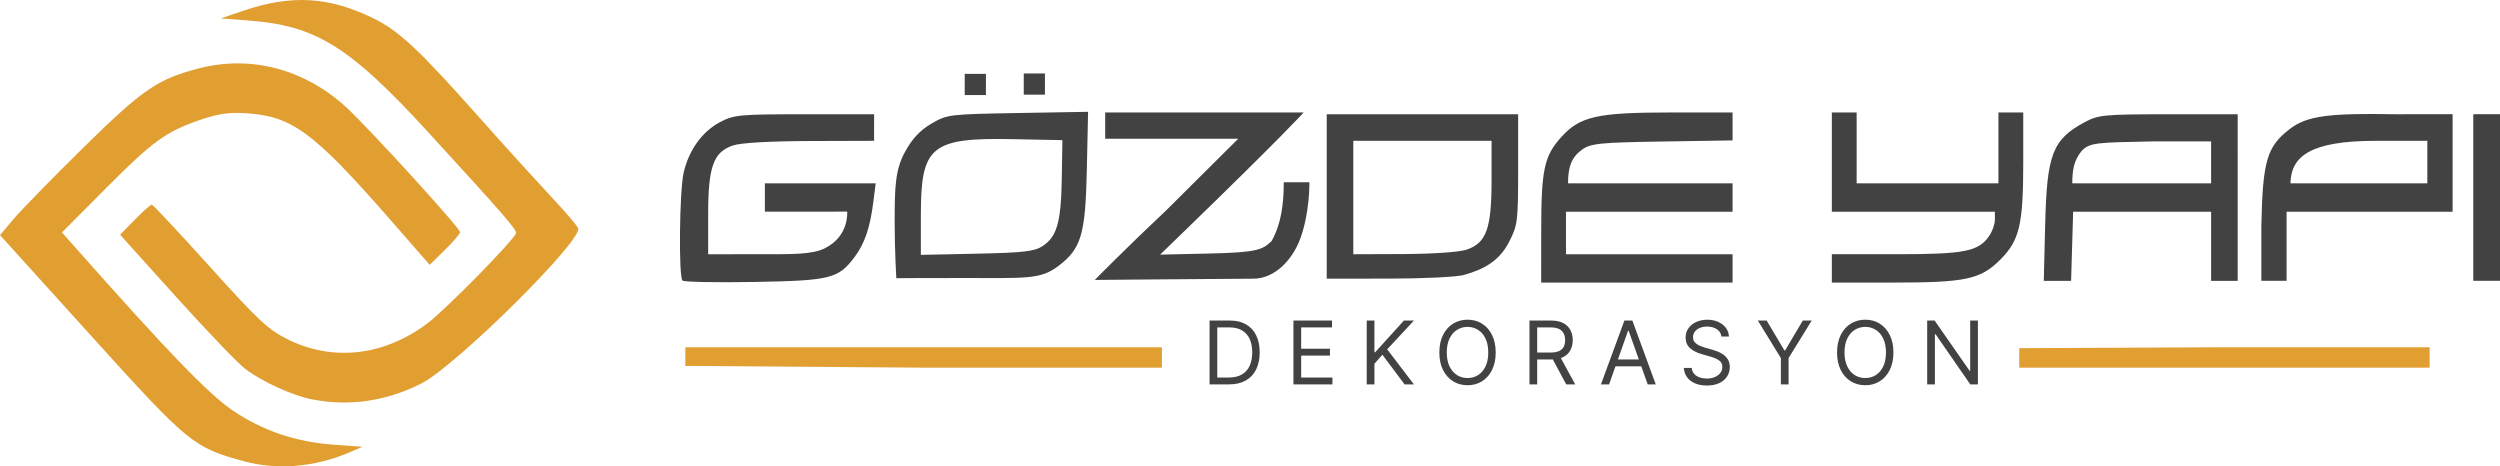
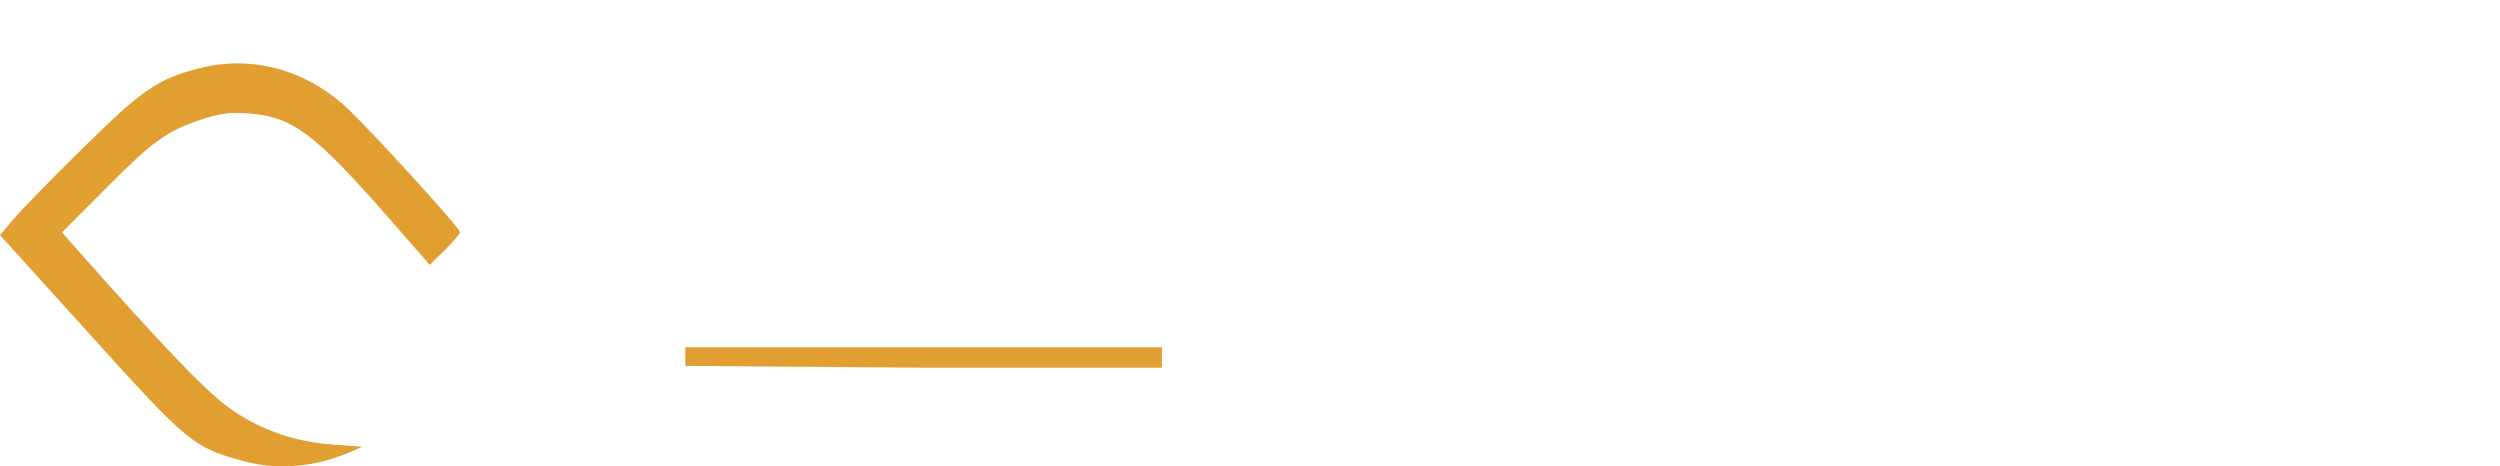
<svg xmlns="http://www.w3.org/2000/svg" xmlns:ns1="http://www.inkscape.org/namespaces/inkscape" xmlns:ns2="http://sodipodi.sourceforge.net/DTD/sodipodi-0.dtd" width="286.221mm" height="53.388mm" viewBox="0 0 286.221 53.388" version="1.1" id="svg1" ns1:version="1.4.2 (1:1.4.2+202505120738+ebf0e940d0)" ns2:docname="logo.svg">
  <ns2:namedview id="namedview1" pagecolor="#ffffff" bordercolor="#000000" borderopacity="0.25" ns1:showpageshadow="2" ns1:pageopacity="0.0" ns1:pagecheckerboard="0" ns1:deskcolor="#d1d1d1" ns1:document-units="mm" ns1:zoom="0.70021044" ns1:cx="589.82268" ns1:cy="-34.27541" ns1:window-width="1920" ns1:window-height="974" ns1:window-x="0" ns1:window-y="27" ns1:window-maximized="1" ns1:current-layer="layer1" />
  <defs id="defs1" />
  <g ns1:label="Layer 1" ns1:groupmode="layer" id="layer1" transform="translate(-9.525,-157.427)">
-     <path id="path59" style="fill:#434242;fill-opacity:1;stroke-width:0.406" d="m 126.732,165.835 v 2.427 h 2.427 v -2.427 z m -6.758,0.05 v 2.427 h 2.427 v -2.427 z m 14.123,4.342 -8.051,0.139 c -7.879,0.136 -8.089,0.162 -9.897,1.224 -1.308,0.769 -2.19,1.716 -3.022,3.246 -1.107,2.034 -1.175,3.957 -1.175,8.029 0,3.172 0.188,6.412 0.188,6.412 0,0 1.423,-0.019 7.377,-0.021 7.531,-0.002 9.095,0.197 11.164,-1.365 2.635,-1.988 3.115,-3.607 3.274,-11.032 z m 1.959,0.075 v 1.614 1.391 h 7.618 7.618 l -8.202,8.155 c -4.511,4.241 -8.226,8.014 -8.226,8.014 0,0 16.035,-0.143 18.149,-0.143 2.448,0 4.461,-2.134 5.356,-4.525 1.134,-3.029 1.068,-6.511 1.068,-6.511 h -2.937 c 0,2.433 -0.273,4.74 -1.39,6.725 -1.03,1.03 -1.798,1.314 -7.192,1.432 l -5.571,0.123 3.044,-2.95 c 10.941,-10.605 13.392,-13.325 13.392,-13.325 h -11.363 z m 64.802,0 c -8.472,0 -10.436,0.439 -12.582,2.814 -1.964,2.174 -2.298,3.729 -2.302,10.679 l -0.003,5.986 h 10.957 10.957 v -1.623 -1.623 h -9.537 -9.536 v -2.435 -2.435 h 9.536 9.537 v -1.616 -1.63 h -9.489 -9.349 c 0,-1.819 0.363,-2.937 1.54,-3.817 1.053,-0.782 2.155,-0.86 9.413,-0.975 l 7.885,-0.126 v -1.599 -1.599 z m 18.391,0 v 5.681 5.681 h 9.334 9.334 v 0.924 c 0,0.508 -0.298,1.349 -0.662,1.869 -1.24,1.771 -2.812,2.076 -10.688,2.076 h -7.318 v 1.623 1.623 h 6.922 c 8.41,0 10.096,-0.358 12.365,-2.627 2.201,-2.201 2.627,-4.011 2.627,-11.148 v -5.705 h -1.421 -1.421 v 4.058 4.058 h -8.116 -8.116 v -4.058 -4.058 h -1.421 z m -109.648,0.203 -8.04,0.003 c -7.438,0.003 -8.017,0.058 -9.638,0.921 -2.019,1.075 -3.547,3.21 -4.13,5.772 -0.48,2.109 -0.585,11.89 -0.132,12.344 h 0.001 c 0.167,0.168 3.866,0.241 8.218,0.163 8.763,-0.157 9.631,-0.374 11.494,-2.869 1.153,-1.544 1.762,-3.337 2.137,-6.291 l 0.27,-2.13 h -6.342 -6.343 v 1.623 1.623 h 4.694 c 4.681,0 4.726,-0.01 4.726,-0.01 -0.006,0.043 0.271,2.828 -2.619,4.228 -1.465,0.71 -3.877,0.65 -7.715,0.65 l -5.58,0.003 v -4.566 c 7.94e-4,-5.472 0.596,-7.125 2.84,-7.89 0.886,-0.302 4.218,-0.493 8.851,-0.507 l 7.305,-0.023 v -1.522 z m 51.819,0 v 9.638 9.185 l 6.993,-0.002 c 3.966,-0.001 7.872,-0.187 8.68,-0.411 2.343,-0.651 4.086,-1.619 5.203,-3.789 0.983,-1.909 1.038,-2.354 1.038,-8.319 v -6.302 h -10.957 z m 104.295,0 -7.913,0.003 c -7.302,0.002 -8.039,0.07 -9.537,0.87 -3.76,2.008 -4.4,3.659 -4.594,11.836 l -0.157,6.365 h 1.564 1.564 l 0.117,-3.957 0.116,-3.957 h 7.899 7.898 v 4.083 3.831 h 1.522 1.522 v -9.537 z m 17.984,0 c -7.381,-0.126 -10,0.149 -11.98,1.66 -2.66,2.029 -3.137,3.626 -3.295,11.049 v 6.364 h 1.373 1.515 v -3.949 -3.965 h 9.423 9.586 v -5.681 -5.479 z m 8.988,0 v 9.663 9.41 h 1.529 1.53 v -9.537 -9.537 h -1.421 z m -167.211,2.853 5.681,0.115 -0.071,4.464 c -0.081,5.055 -0.607,6.622 -2.196,7.664 -0.928,0.609 -2.188,0.755 -7.526,0.869 l -6.412,0.137 v -4.539 c 0,-7.867 1.101,-8.901 10.523,-8.71 z m 38.987,0.191 h 7.914 7.914 v 4.565 c 0,5.472 -0.597,7.126 -2.841,7.891 -0.824,0.281 -3.85,0.494 -7.203,0.507 l -5.783,0.023 v -6.493 z m 117.066,0 h 5.897 v 2.435 2.435 h -7.964 -7.739 0.031 c 0.074,-3.063 2.193,-4.87 9.775,-4.87 z m -25.545,0.067 h 6.687 v 2.333 2.47 h -7.945 -7.946 c 0,-1.541 0.172,-2.566 1.044,-3.688 0.959,-0.989 1.643,-0.983 8.159,-1.116 z" ns2:nodetypes="ccccccccccccsssccscccccccccsscccccscccsscccccccccccccccccscccscccccssscccssscccccccccccccssccssccccccscscccsccccccccssscccccscccccccccccccccscccccccccccccccccccccccsccsccccssccccscccccsscccccccc" />
-     <path style="fill:#e19e31;fill-opacity:1;stroke-width:0.406" d="m 240.703,198.405 v -1.116 l 23.443,-0.105 h 23.545 v 1.116 1.221 H 264.197 240.703 Z" id="path48" />
    <path style="fill:#e19e31;fill-opacity:1;stroke-width:0.406" d="m 87.989,199.318 v -1.116 -1.017 h 27.28 27.28 v 1.116 1.22 h -27.19 z" id="path47" />
-     <path style="fill:#e19e31;fill-opacity:1;stroke-width:0.406" d="m 45.224,203.144 c -2.243,-0.441 -5.725,-2.035 -7.641,-3.495 -0.821,-0.627 -4.377,-4.336 -7.901,-8.243 l -6.407,-7.104 1.689,-1.725 c 0.929,-0.949 1.799,-1.725 1.933,-1.725 0.134,0 3.121,3.19 6.637,7.089 5.586,6.193 6.72,7.25 8.984,8.364 5.159,2.54 10.991,1.862 15.931,-1.851 2.103,-1.581 9.831,-9.44 10.154,-10.325 0.132,-0.361 -1.263,-1.965 -10.026,-11.534 -8.992,-9.818 -12.841,-12.223 -20.509,-12.813 l -3.263,-0.251 2.638,-0.896 c 5.441,-1.849 9.778,-1.59 14.82,0.886 2.975,1.461 5.16,3.507 12.167,11.39 1.786,2.009 4.171,4.657 5.3,5.884 1.13,1.228 2.865,3.115 3.855,4.194 0.991,1.079 1.95,2.225 2.131,2.545 0.696,1.23 -13.977,15.783 -17.936,17.789 -4.037,2.046 -8.285,2.662 -12.555,1.821 z" id="path36" />
    <path style="fill:#e19e31;fill-opacity:1;stroke-width:0.406" d="m 37.561,210.261 c -5.91,-1.592 -6.411,-2.004 -17.808,-14.616 -1.805,-1.998 -4.845,-5.357 -6.755,-7.465 l -3.472,-3.833 1.559,-1.849 c 0.858,-1.017 4.447,-4.69 7.978,-8.163 6.803,-6.693 8.523,-7.87 13.291,-9.094 5.898,-1.514 12.019,0.099 16.756,4.417 2.574,2.346 13.088,13.875 13.088,14.351 0,0.18 -0.782,1.095 -1.738,2.033 l -1.738,1.705 -4.574,-5.23 c -8.67,-9.913 -11.15,-11.757 -16.293,-12.117 -2.019,-0.141 -3.265,0.025 -5.267,0.703 -4.038,1.367 -5.505,2.424 -10.934,7.876 l -5.034,5.055 1.585,1.791 c 10.399,11.75 15.234,16.758 17.937,18.579 3.514,2.367 7.209,3.617 11.645,3.939 l 3.242,0.235 -1.639,0.696 c -3.826,1.625 -8.127,1.984 -11.827,0.987 z" id="path2" />
-     <path d="m 150.262,201.434 h -1.756 v -0.785 h 1.697 q 0.907,0 1.501,-0.348 0.598,-0.348 0.893,-0.996 0.294,-0.647 0.294,-1.54 0,-0.883 -0.289,-1.52 -0.289,-0.642 -0.868,-0.986 -0.574,-0.348 -1.432,-0.348 h -1.834 v -0.785 h 1.893 q 1.064,0 1.819,0.436 0.76,0.436 1.162,1.255 0.402,0.814 0.402,1.947 0,1.143 -0.407,1.967 -0.407,0.819 -1.187,1.26 -0.775,0.441 -1.888,0.441 z m -1.373,-7.307 v 7.307 h -0.883 v -7.307 z m 8.721,7.307 v -7.307 h 4.414 v 0.785 h -3.531 v 2.442 h 3.296 v 0.785 h -3.296 v 2.511 h 3.58 v 0.785 z m 8.388,0 v -7.307 h 0.883 v 3.629 h 0.088 l 3.286,-3.629 h 1.148 l -3.06,3.296 3.06,4.012 h -1.069 l -2.54,-3.394 -0.912,1.03 v 2.364 z m 11.546,0.098 q -0.932,0 -1.662,-0.456 -0.731,-0.456 -1.152,-1.295 -0.417,-0.844 -0.417,-1.996 0,-1.157 0.417,-2.001 0.422,-0.843 1.152,-1.3 0.731,-0.456 1.662,-0.456 0.937,0 1.662,0.456 0.726,0.456 1.143,1.3 0.417,0.844 0.417,2.001 0,1.152 -0.417,1.996 -0.417,0.839 -1.143,1.295 -0.726,0.456 -1.662,0.456 z m 0,-0.824 q 0.662,0 1.197,-0.333 0.539,-0.338 0.853,-0.991 0.319,-0.652 0.319,-1.599 0,-0.951 -0.319,-1.604 -0.314,-0.657 -0.853,-0.991 -0.535,-0.338 -1.197,-0.338 -0.662,0 -1.202,0.338 -0.539,0.333 -0.858,0.991 -0.319,0.652 -0.319,1.604 0,0.946 0.319,1.599 0.319,0.652 0.858,0.991 0.539,0.333 1.202,0.333 z m 7.088,0.726 v -7.307 h 2.472 q 0.858,0 1.403,0.294 0.549,0.289 0.814,0.799 0.265,0.505 0.265,1.152 0,0.642 -0.265,1.143 -0.26,0.5 -0.809,0.785 -0.544,0.28 -1.398,0.28 h -1.991 v -0.794 h 1.962 q 0.588,0 0.946,-0.172 0.358,-0.172 0.52,-0.485 0.162,-0.319 0.162,-0.755 0,-0.441 -0.167,-0.77 -0.162,-0.329 -0.52,-0.51 -0.358,-0.181 -0.951,-0.181 h -1.559 v 6.522 z m 4.208,0 -1.765,-3.286 h 1 l 1.795,3.286 z m 4.906,0 h -0.932 l 2.687,-7.307 h 0.912 l 2.678,7.307 h -0.922 l -2.187,-6.15 h -0.059 z m 0.343,-2.854 h 3.737 v 0.785 h -3.737 z m 10.84,2.982 q -0.785,0 -1.358,-0.25 -0.574,-0.255 -0.902,-0.706 -0.324,-0.456 -0.368,-1.054 h 0.912 q 0.039,0.412 0.28,0.682 0.245,0.27 0.623,0.402 0.378,0.132 0.814,0.132 0.505,0 0.907,-0.167 0.407,-0.167 0.642,-0.466 0.235,-0.299 0.235,-0.701 0,-0.363 -0.206,-0.588 -0.206,-0.226 -0.539,-0.368 -0.329,-0.142 -0.716,-0.25 l -0.893,-0.255 q -0.858,-0.245 -1.358,-0.701 -0.495,-0.461 -0.495,-1.201 0,-0.613 0.329,-1.069 0.333,-0.461 0.897,-0.716 0.569,-0.255 1.265,-0.255 0.706,0 1.255,0.255 0.549,0.25 0.873,0.687 0.324,0.432 0.343,0.981 h -0.863 q -0.064,-0.539 -0.52,-0.839 -0.451,-0.299 -1.118,-0.299 -0.481,0 -0.844,0.157 -0.363,0.157 -0.564,0.432 -0.201,0.275 -0.201,0.628 0,0.387 0.24,0.628 0.24,0.235 0.569,0.368 0.333,0.132 0.603,0.211 l 0.736,0.206 q 0.284,0.079 0.633,0.211 0.353,0.132 0.677,0.358 0.329,0.226 0.539,0.579 0.211,0.348 0.211,0.863 0,0.588 -0.309,1.069 -0.309,0.476 -0.897,0.76 -0.588,0.28 -1.432,0.28 z m 5.848,-7.435 h 1.01 l 2.03,3.413 h 0.088 l 2.02,-3.413 h 1.02 l -2.648,4.296 v 3.011 h -0.883 v -3.011 z m 12.301,7.405 q -0.932,0 -1.662,-0.456 -0.731,-0.456 -1.152,-1.295 -0.417,-0.844 -0.417,-1.996 0,-1.157 0.417,-2.001 0.422,-0.843 1.152,-1.3 0.731,-0.456 1.662,-0.456 0.937,0 1.662,0.456 0.726,0.456 1.143,1.3 0.417,0.844 0.417,2.001 0,1.152 -0.417,1.996 -0.417,0.839 -1.143,1.295 -0.726,0.456 -1.662,0.456 z m 0,-0.824 q 0.662,0 1.197,-0.333 0.539,-0.338 0.853,-0.991 0.319,-0.652 0.319,-1.599 0,-0.951 -0.319,-1.604 -0.314,-0.657 -0.853,-0.991 -0.535,-0.338 -1.197,-0.338 -0.662,0 -1.201,0.338 -0.539,0.333 -0.858,0.991 -0.319,0.652 -0.319,1.604 0,0.946 0.319,1.599 0.319,0.652 0.858,0.991 0.539,0.333 1.201,0.333 z m 12.895,-6.581 v 7.307 h -0.873 l -3.972,-5.738 h -0.079 v 5.738 h -0.883 v -7.307 h 0.853 l 4.002,5.748 h 0.069 v -5.748 z" id="text69" style="font-size:10.043px;line-height:1.2;font-family:'Inter Tight';-inkscape-font-specification:'Inter Tight';text-align:center;letter-spacing:2.856px;text-anchor:middle;fill:#434242;stroke-width:0.603" aria-label="DEKORASYON" />
  </g>
</svg>